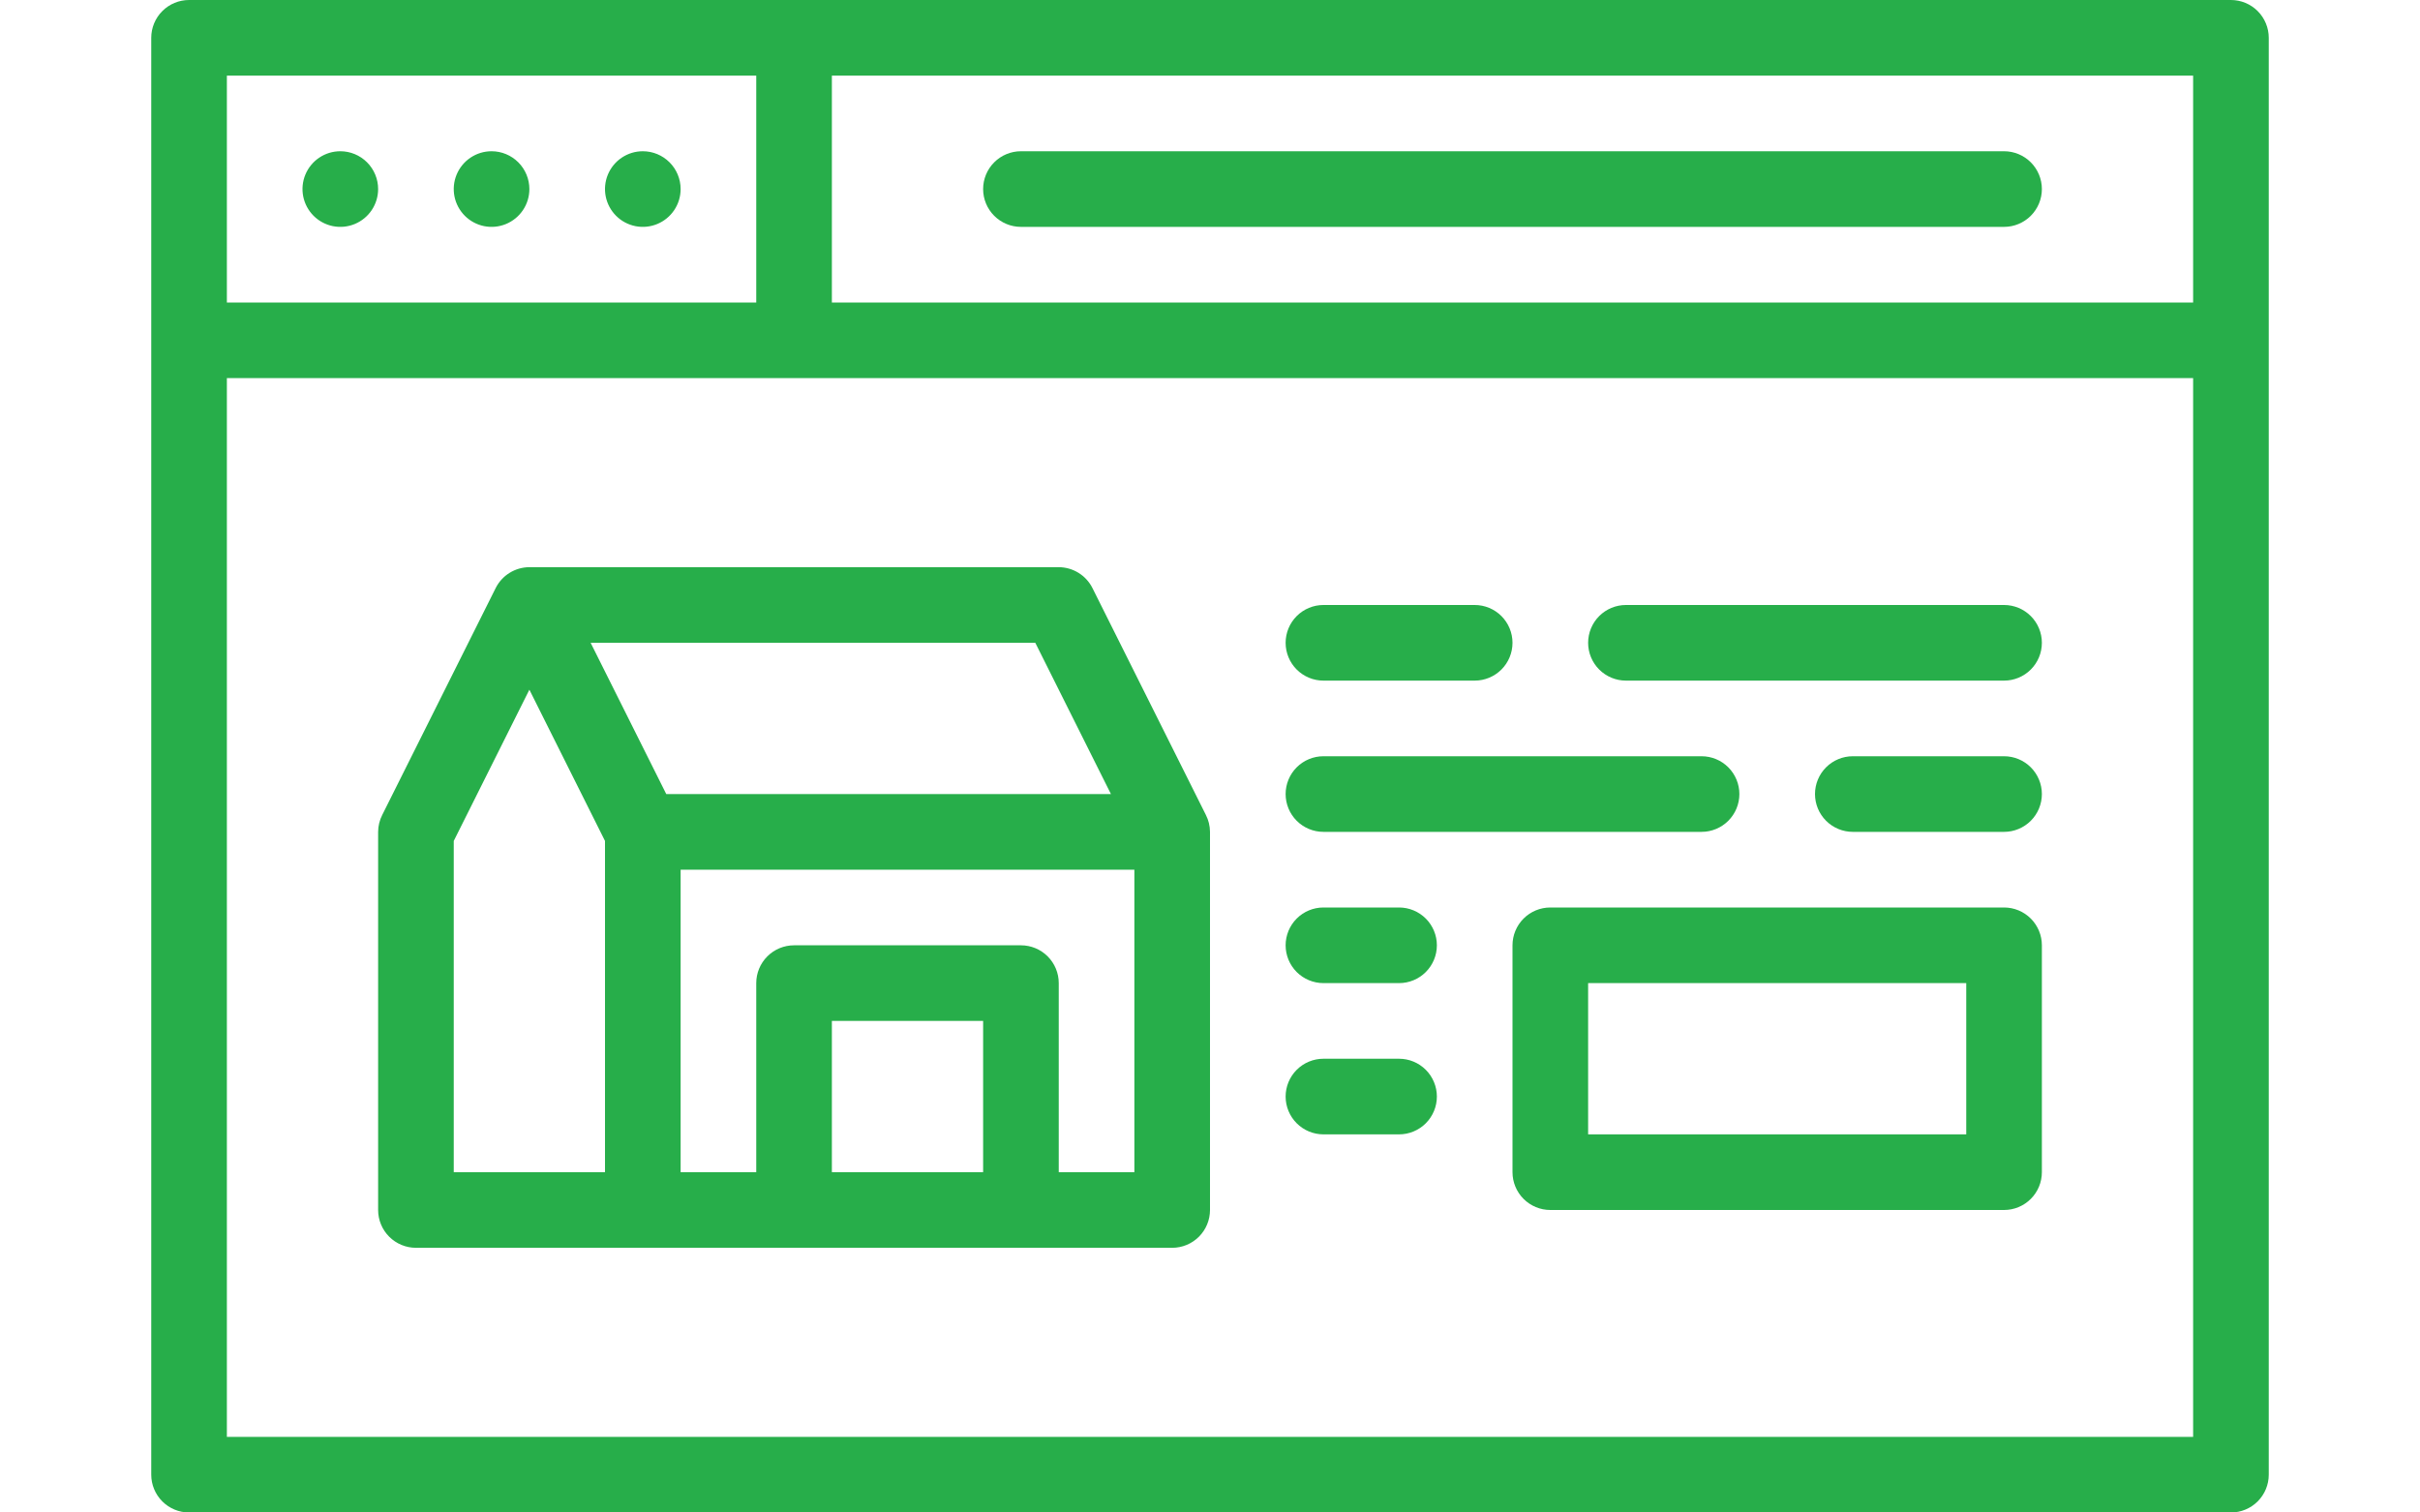
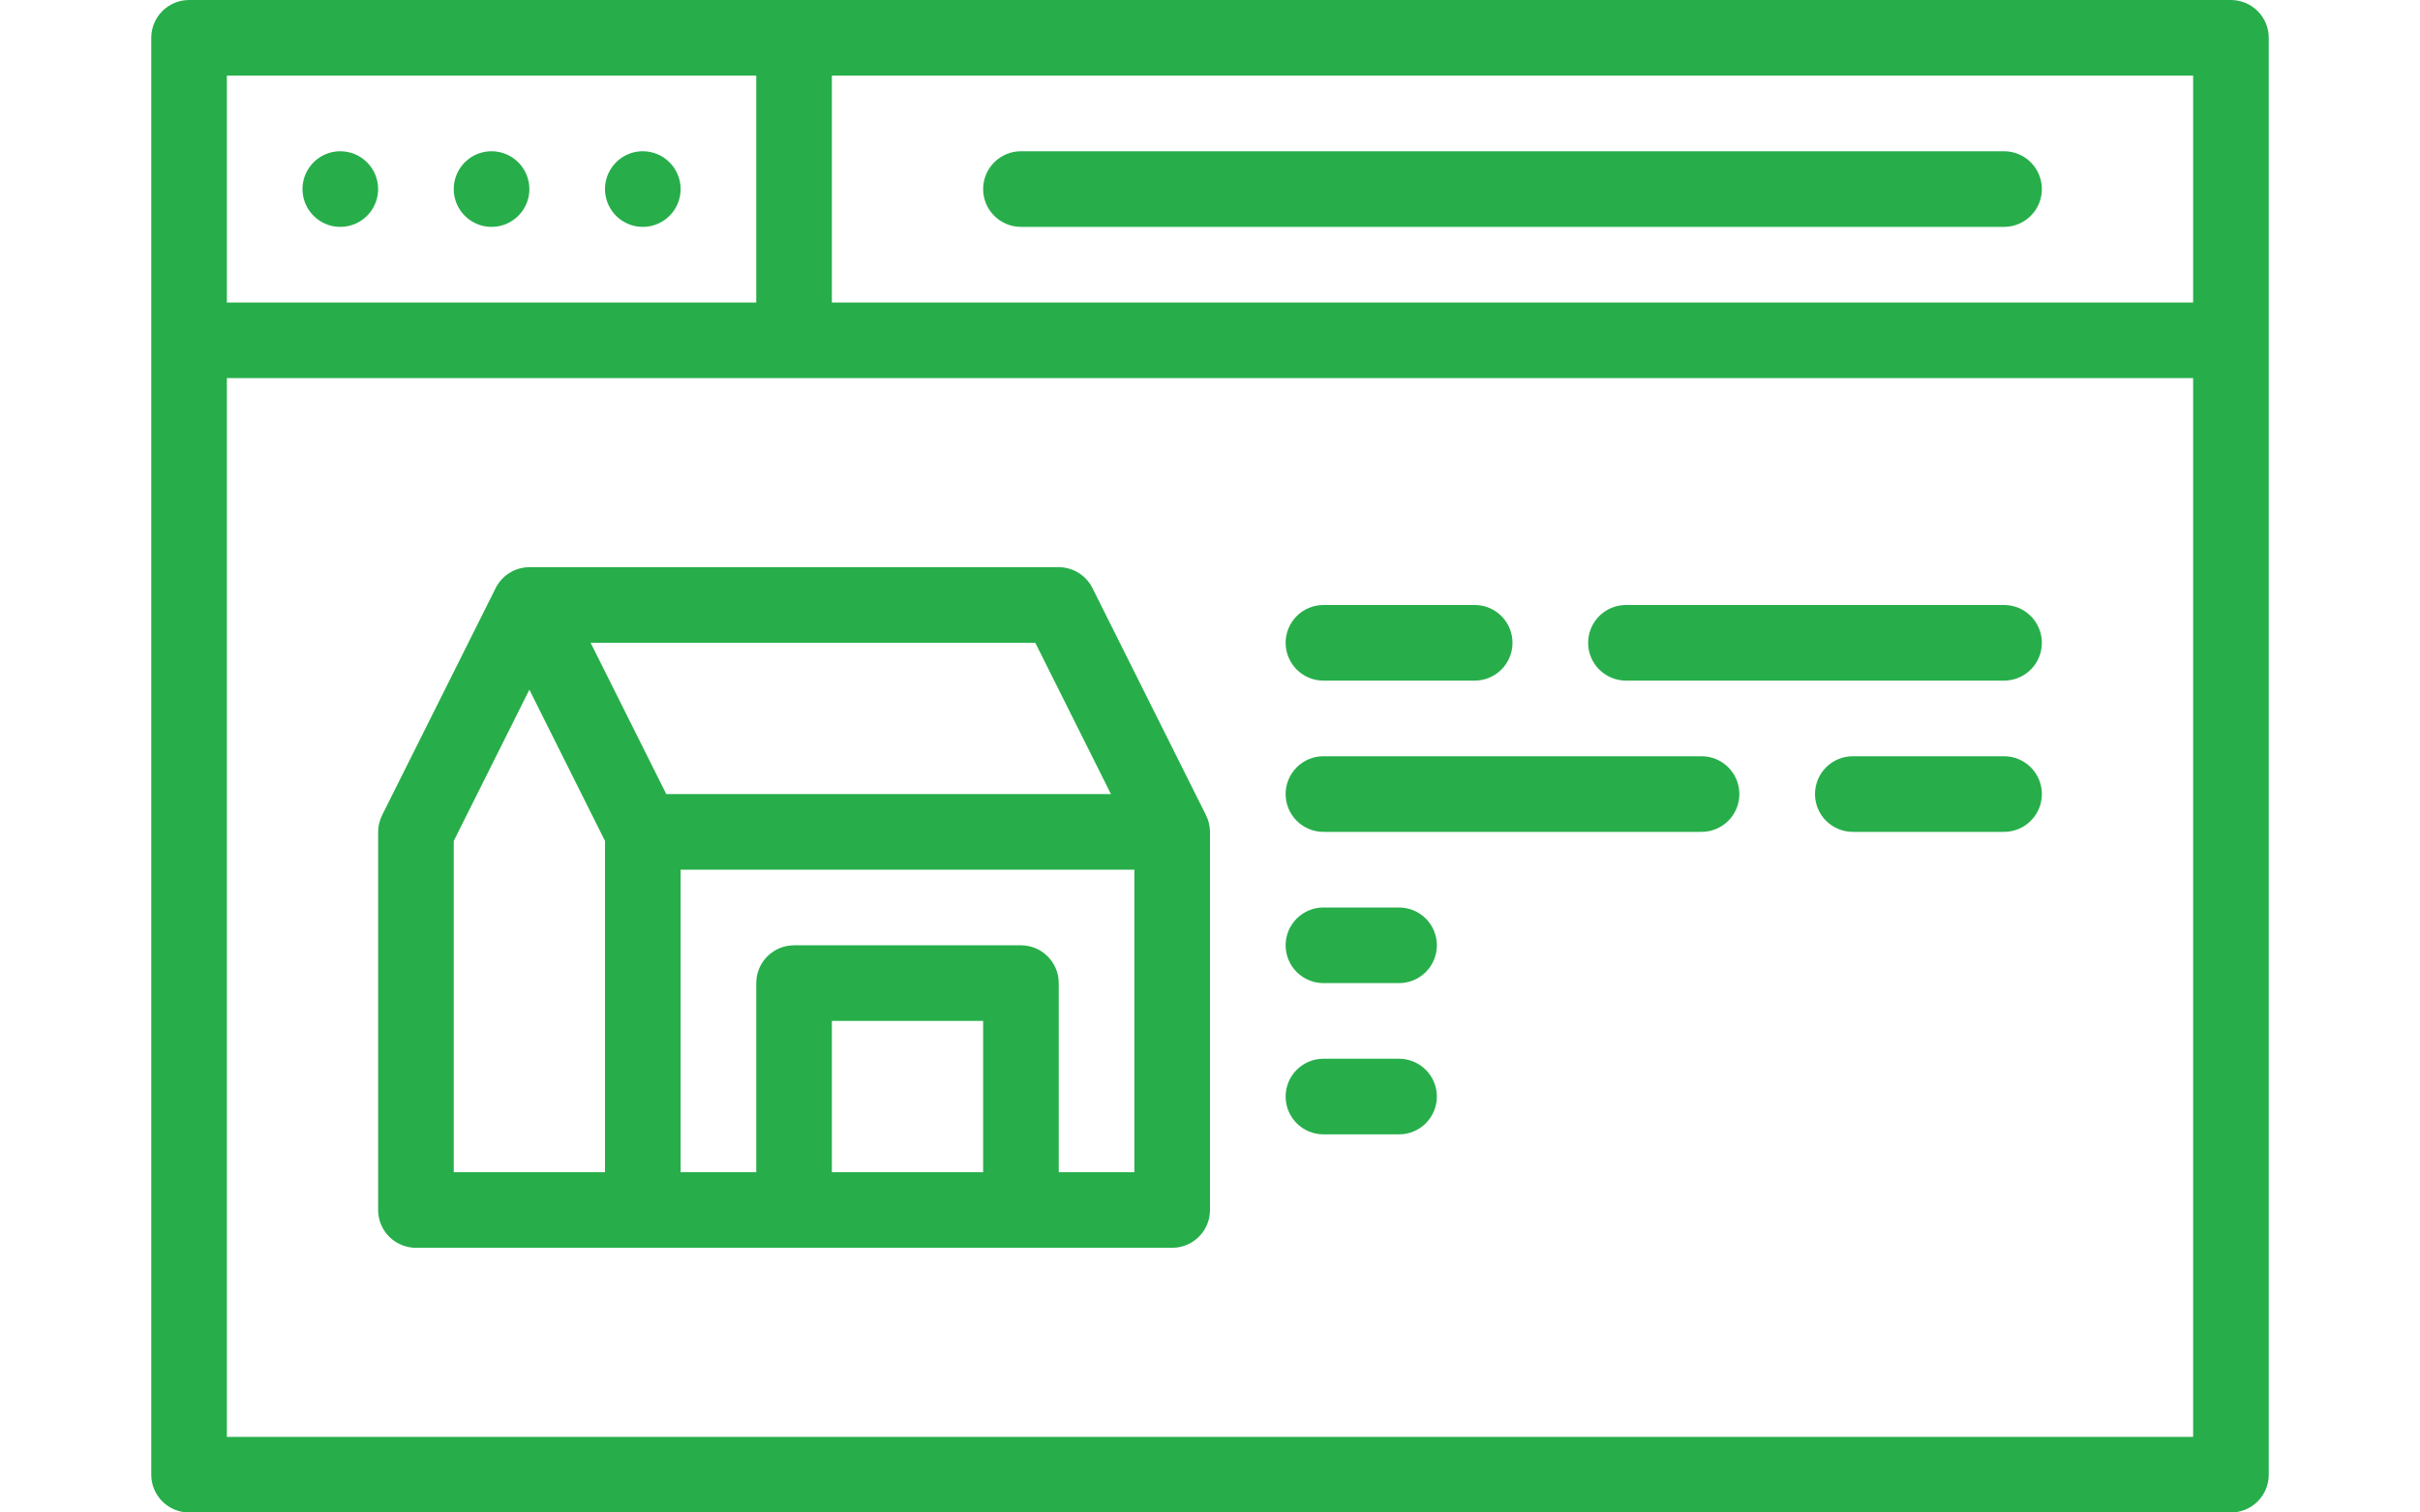
<svg xmlns="http://www.w3.org/2000/svg" width="128" height="80" viewBox="0 0 128 80" fill="none">
  <path d="M118 0H10C9.47 0 8.961 0.211 8.586 0.586C8.211 0.961 8 1.47 8 2V78C8 78.53 8.211 79.039 8.586 79.414C8.961 79.789 9.47 80 10 80H118C118.53 80 119.039 79.789 119.414 79.414C119.789 79.039 120 78.53 120 78V2C120 1.47 119.789 0.961 119.414 0.586C119.039 0.211 118.53 0 118 0ZM116 16H44V4H116V16ZM12 4H40V16H12V4ZM116 76H12V20H116V76Z" fill="#27AE4A" />
  <path d="M18 8C17.604 8 17.218 8.117 16.889 8.337C16.56 8.557 16.304 8.869 16.152 9.235C16.001 9.6 15.961 10.002 16.038 10.39C16.116 10.778 16.306 11.134 16.586 11.414C16.866 11.694 17.222 11.884 17.61 11.962C17.998 12.039 18.4 11.999 18.765 11.848C19.131 11.696 19.443 11.44 19.663 11.111C19.883 10.782 20 10.396 20 10C20 9.47 19.789 8.961 19.414 8.586C19.039 8.211 18.53 8 18 8Z" fill="#27AE4A" />
  <path d="M26 8C25.604 8 25.218 8.117 24.889 8.337C24.56 8.557 24.304 8.869 24.152 9.235C24.001 9.6 23.961 10.002 24.038 10.39C24.116 10.778 24.306 11.134 24.586 11.414C24.866 11.694 25.222 11.884 25.61 11.962C25.998 12.039 26.4 11.999 26.765 11.848C27.131 11.696 27.443 11.44 27.663 11.111C27.883 10.782 28 10.396 28 10C28 9.47 27.789 8.961 27.414 8.586C27.039 8.211 26.53 8 26 8Z" fill="#27AE4A" />
  <path d="M34 8C33.604 8 33.218 8.117 32.889 8.337C32.56 8.557 32.304 8.869 32.152 9.235C32.001 9.6 31.961 10.002 32.038 10.39C32.116 10.778 32.306 11.134 32.586 11.414C32.865 11.694 33.222 11.884 33.61 11.962C33.998 12.039 34.4 11.999 34.765 11.848C35.131 11.696 35.443 11.44 35.663 11.111C35.883 10.782 36 10.396 36 10C36 9.47 35.789 8.961 35.414 8.586C35.039 8.211 34.53 8 34 8Z" fill="#27AE4A" />
  <path d="M54 12H106C106.53 12 107.039 11.789 107.414 11.414C107.789 11.039 108 10.53 108 10C108 9.47 107.789 8.961 107.414 8.586C107.039 8.211 106.53 8 106 8H54C53.47 8 52.961 8.211 52.586 8.586C52.211 8.961 52 9.47 52 10C52 10.53 52.211 11.039 52.586 11.414C52.961 11.789 53.47 12 54 12Z" fill="#27AE4A" />
  <path d="M70 36H78C78.53 36 79.039 35.789 79.414 35.414C79.789 35.039 80 34.53 80 34C80 33.47 79.789 32.961 79.414 32.586C79.039 32.211 78.53 32 78 32H70C69.47 32 68.961 32.211 68.586 32.586C68.211 32.961 68 33.47 68 34C68 34.53 68.211 35.039 68.586 35.414C68.961 35.789 69.47 36 70 36Z" fill="#27AE4A" />
  <path d="M86 36H106C106.53 36 107.039 35.789 107.414 35.414C107.789 35.039 108 34.53 108 34C108 33.47 107.789 32.961 107.414 32.586C107.039 32.211 106.53 32 106 32H86C85.47 32 84.961 32.211 84.586 32.586C84.211 32.961 84 33.47 84 34C84 34.53 84.211 35.039 84.586 35.414C84.961 35.789 85.47 36 86 36Z" fill="#27AE4A" />
-   <path d="M106 48H82C81.47 48 80.961 48.211 80.586 48.586C80.211 48.961 80 49.47 80 50V62C80 62.53 80.211 63.039 80.586 63.414C80.961 63.789 81.47 64 82 64H106C106.53 64 107.039 63.789 107.414 63.414C107.789 63.039 108 62.53 108 62V50C108 49.47 107.789 48.961 107.414 48.586C107.039 48.211 106.53 48 106 48ZM104 60H84V52H104V60Z" fill="#27AE4A" />
  <path d="M70 44H90C90.53 44 91.039 43.789 91.414 43.414C91.789 43.039 92 42.53 92 42C92 41.47 91.789 40.961 91.414 40.586C91.039 40.211 90.53 40 90 40H70C69.47 40 68.961 40.211 68.586 40.586C68.211 40.961 68 41.47 68 42C68 42.53 68.211 43.039 68.586 43.414C68.961 43.789 69.47 44 70 44Z" fill="#27AE4A" />
  <path d="M70 52H74C74.53 52 75.039 51.789 75.414 51.414C75.789 51.039 76 50.53 76 50C76 49.47 75.789 48.961 75.414 48.586C75.039 48.211 74.53 48 74 48H70C69.47 48 68.961 48.211 68.586 48.586C68.211 48.961 68 49.47 68 50C68 50.53 68.211 51.039 68.586 51.414C68.961 51.789 69.47 52 70 52Z" fill="#27AE4A" />
  <path d="M70 60H74C74.53 60 75.039 59.789 75.414 59.414C75.789 59.039 76 58.53 76 58C76 57.47 75.789 56.961 75.414 56.586C75.039 56.211 74.53 56 74 56H70C69.47 56 68.961 56.211 68.586 56.586C68.211 56.961 68 57.47 68 58C68 58.53 68.211 59.039 68.586 59.414C68.961 59.789 69.47 60 70 60Z" fill="#27AE4A" />
  <path d="M106 40H98C97.47 40 96.961 40.211 96.586 40.586C96.211 40.961 96 41.47 96 42C96 42.53 96.211 43.039 96.586 43.414C96.961 43.789 97.47 44 98 44H106C106.53 44 107.039 43.789 107.414 43.414C107.789 43.039 108 42.53 108 42C108 41.47 107.789 40.961 107.414 40.586C107.039 40.211 106.53 40 106 40V40Z" fill="#27AE4A" />
  <path d="M26.22 31.1L20.22 43.1C20.077 43.379 20.002 43.687 20 44V64C20 64.53 20.211 65.039 20.586 65.414C20.961 65.789 21.47 66 22 66H62C62.53 66 63.039 65.789 63.414 65.414C63.789 65.039 64 64.53 64 64V44C63.998 43.687 63.923 43.379 63.78 43.1L57.78 31.1C57.614 30.77 57.359 30.493 57.045 30.299C56.731 30.105 56.369 30.001 56 30H28C27.631 30.001 27.269 30.105 26.955 30.299C26.64 30.493 26.386 30.77 26.22 31.1V31.1ZM32 62H24V44.48L28 36.48L32 44.48V62ZM52 62H44V54H52V62ZM60 62H56V52C56 51.47 55.789 50.961 55.414 50.586C55.039 50.211 54.53 50 54 50H42C41.47 50 40.961 50.211 40.586 50.586C40.211 50.961 40 51.47 40 52V62H36V46H60V62ZM54.76 34L58.76 42H35.24L31.24 34H54.76Z" fill="#27AE4A" />
</svg>